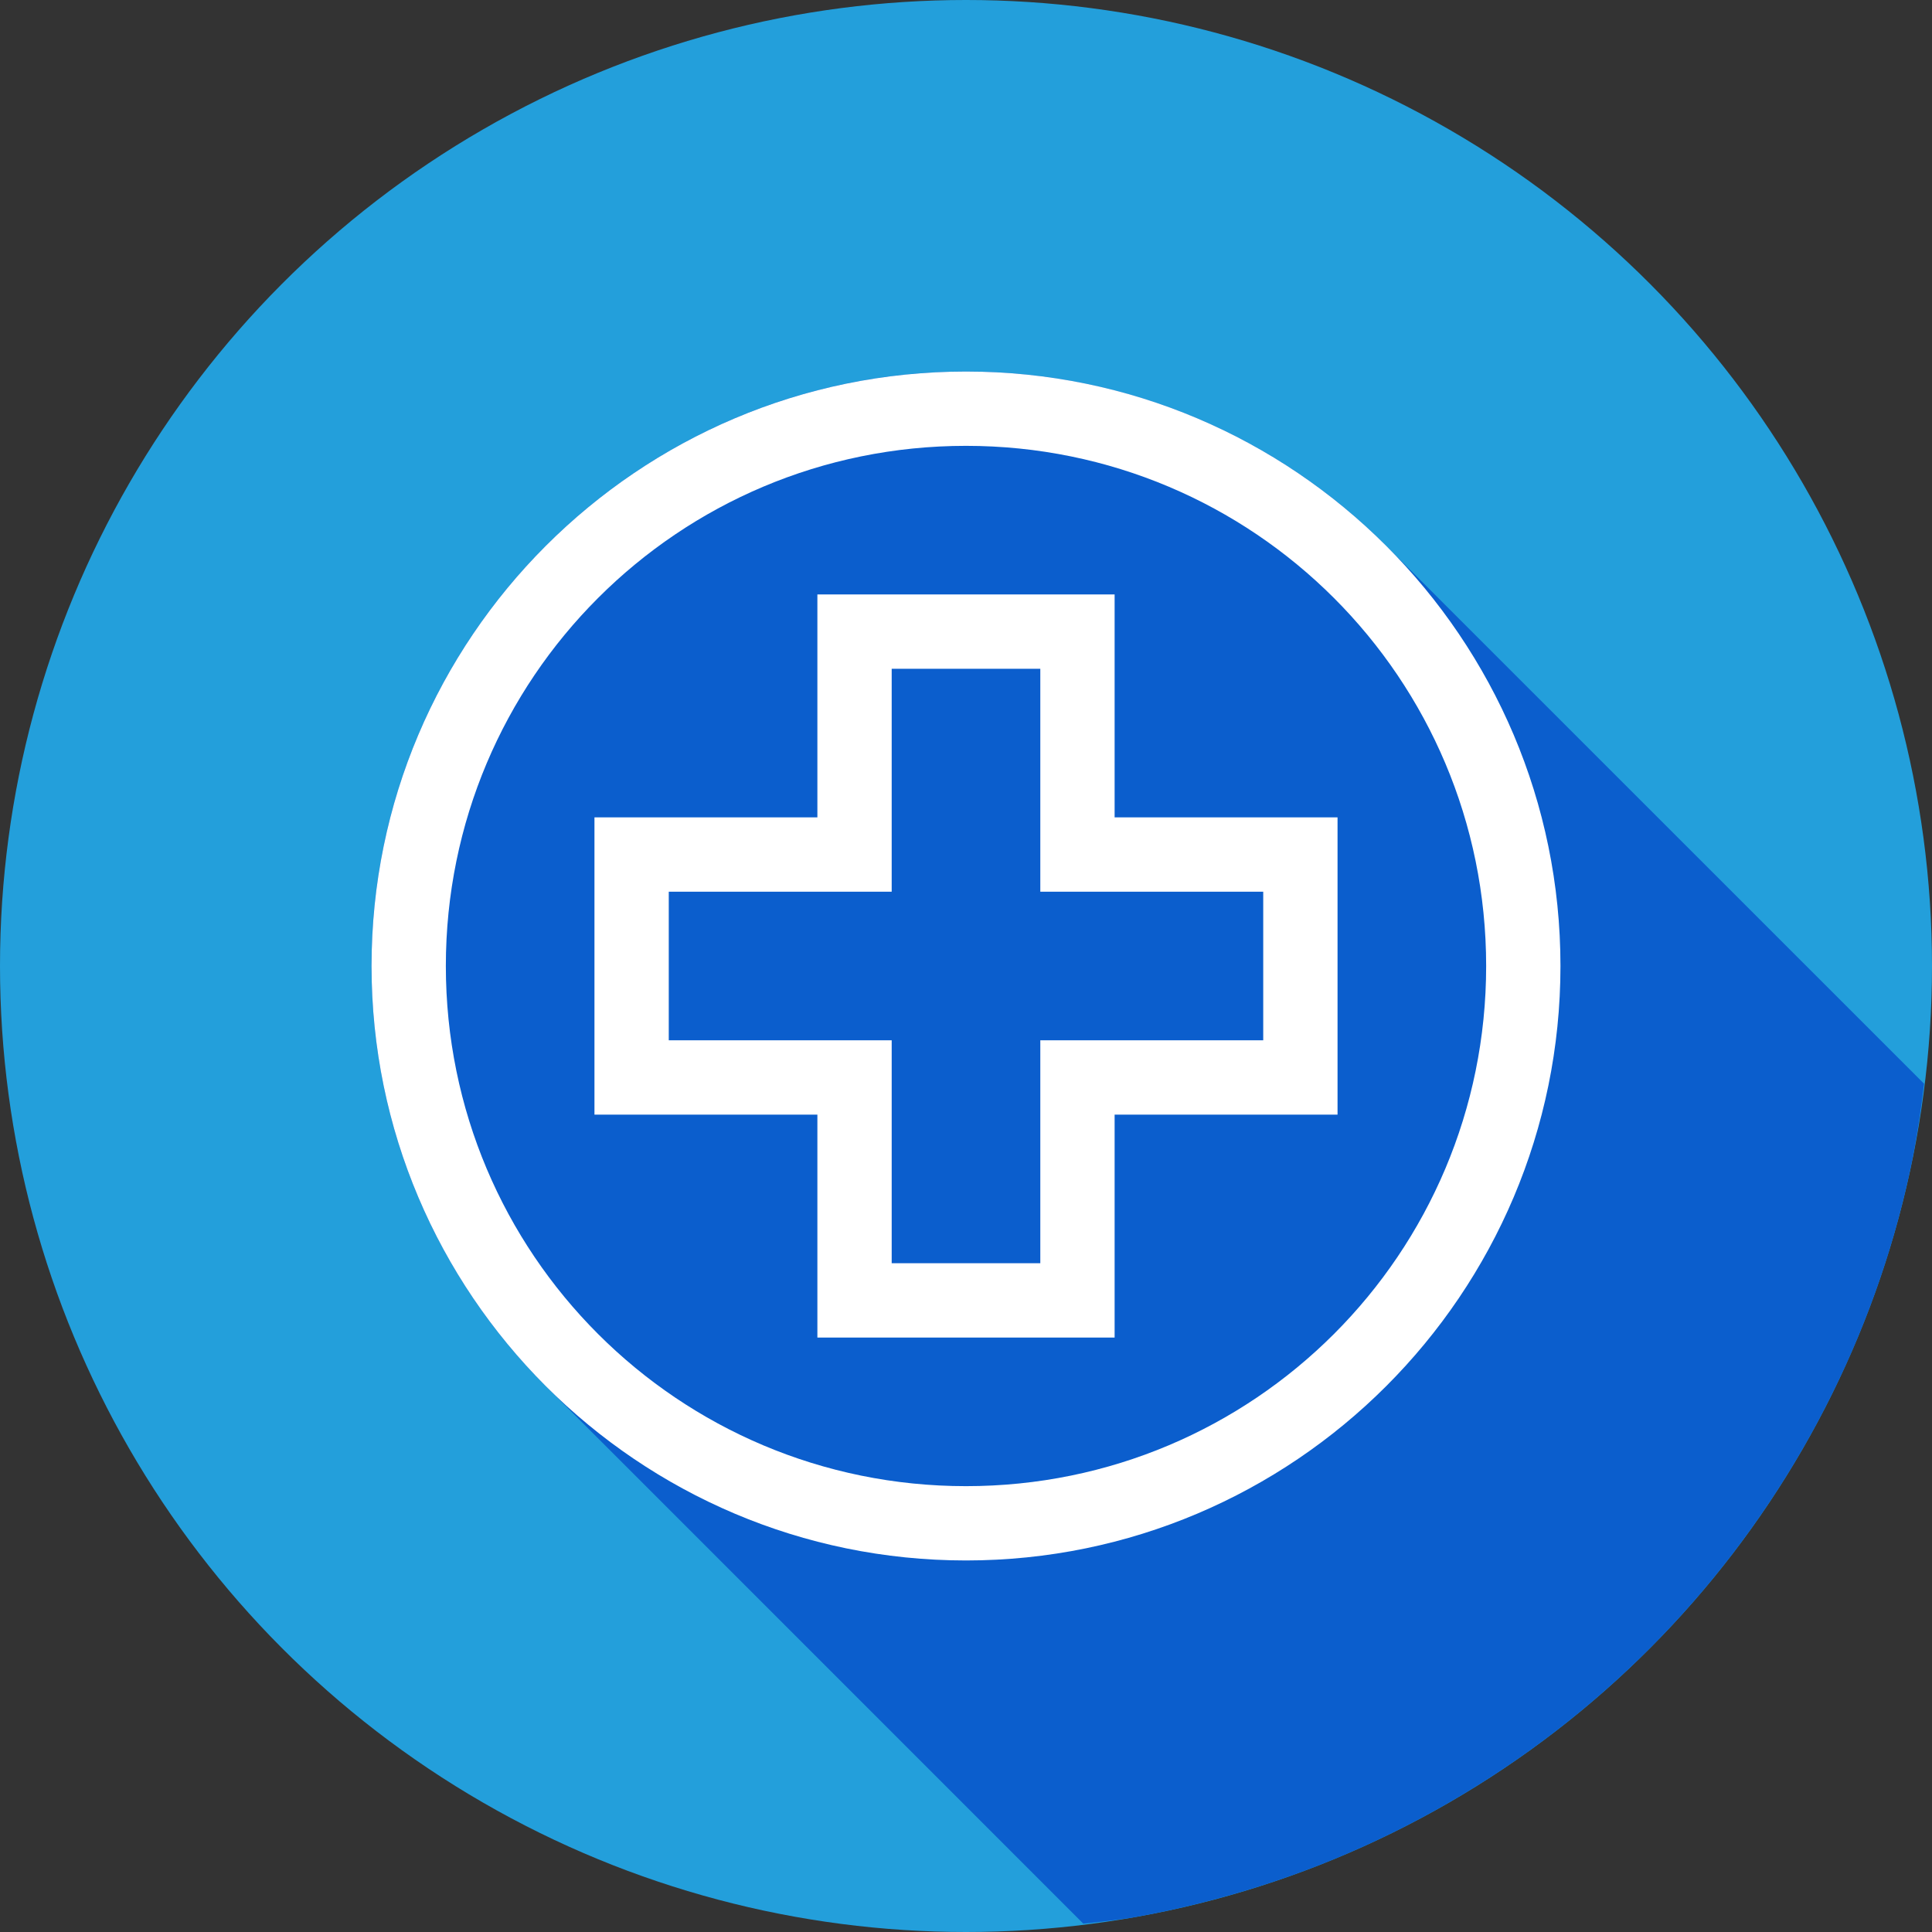
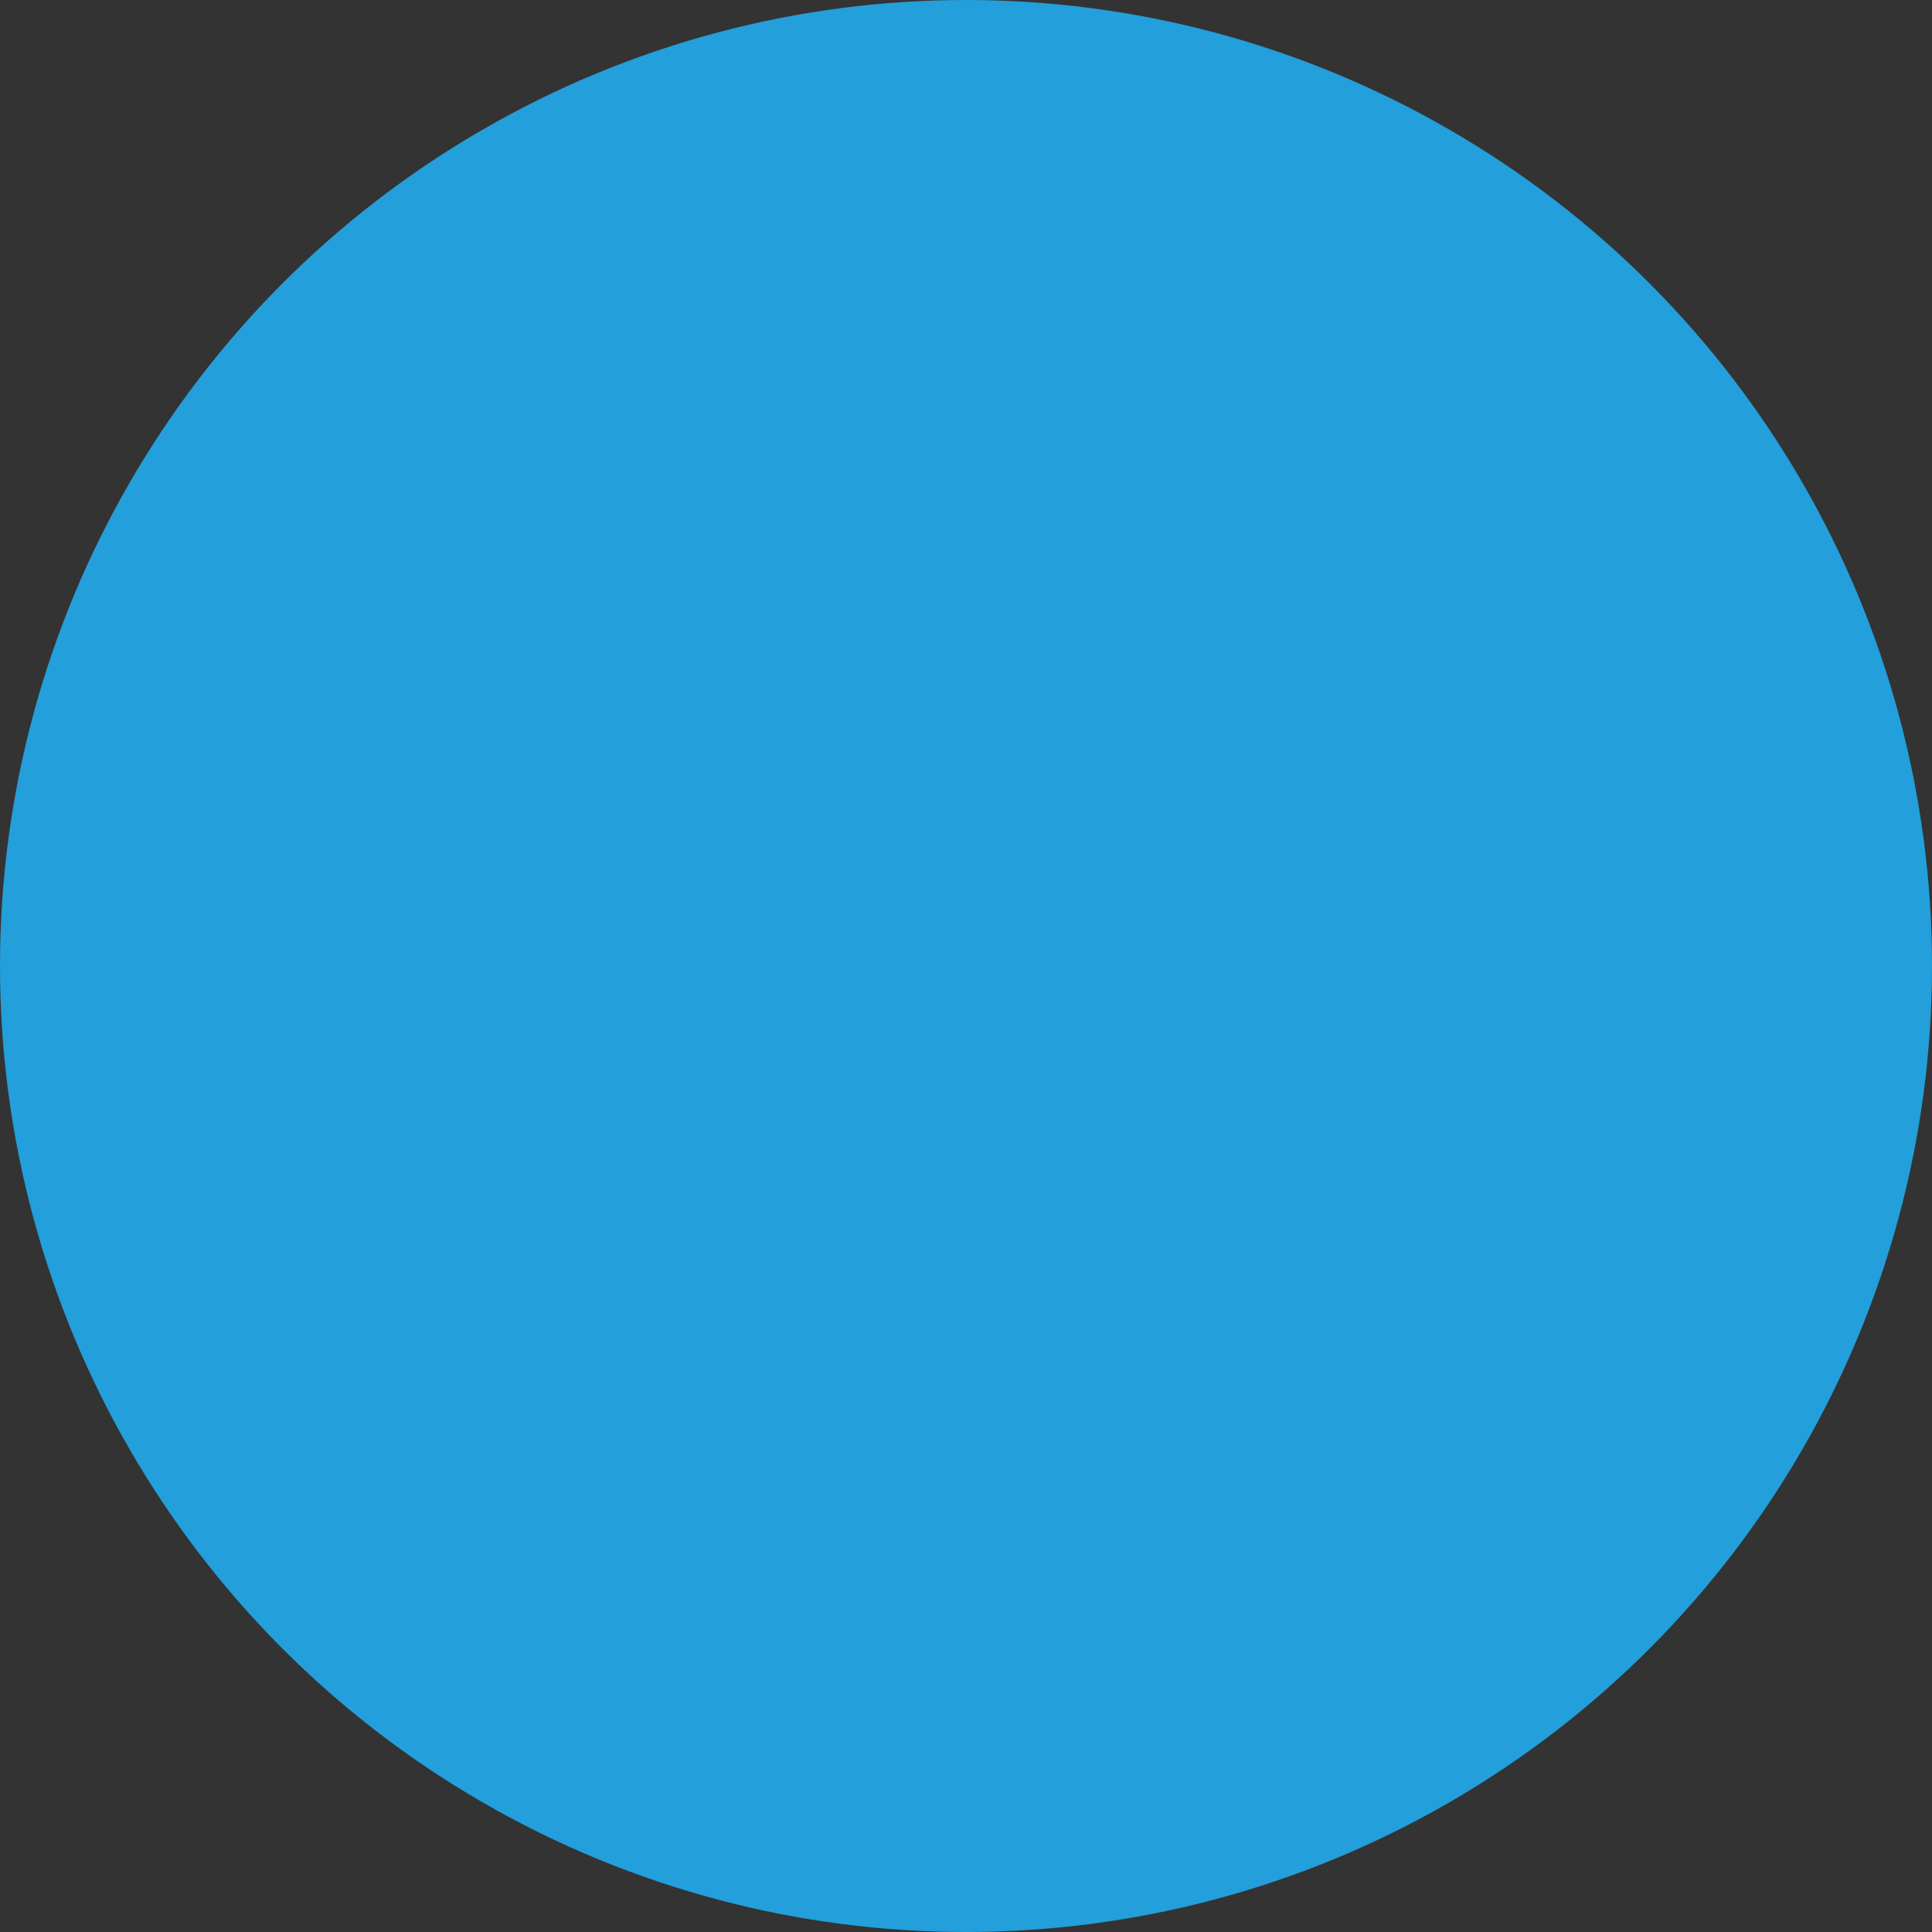
<svg xmlns="http://www.w3.org/2000/svg" width="26" height="26">
  <rect width="100%" height="100%" fill="#333333" stroke="none" />
  <g transform="translate(0 -1026.362)">
    <circle cx="13" cy="1039.362" r="13" fill="#239fdb" />
-     <path style="line-height:normal;text-indent:0;text-align:start;text-decoration-line:none;text-decoration-style:solid;text-decoration-color:#000;text-transform:none;block-progression:tb;isolation:auto;mix-blend-mode:normal" fill="#0b5ecd" d="M14.578 25.887a13 13 0 0 0 .631-.076 13 13 0 0 0 1.268-.286 13 13 0 0 0 1.234-.408 13 13 0 0 0 1.185-.531 13 13 0 0 0 1.127-.647 13 13 0 0 0 1.057-.755 13 13 0 0 0 .977-.858 13 13 0 0 0 .886-.951 13 13 0 0 0 .786-1.035 13 13 0 0 0 .68-1.108 13 13 0 0 0 .566-1.17 13 13 0 0 0 .445-1.22 13 13 0 0 0 .32-1.26 13 13 0 0 0 .153-.998l-7.239-7.238A7.974 7.974 0 0 0 13 5c-4.412 0-8 3.588-8 8 0 2.206.897 4.206 2.346 5.654l7.232 7.233z" color="#000" font-family="sans-serif" font-weight="400" transform="translate(0 1026.362)" />
-     <path style="line-height:normal;text-indent:0;text-align:start;text-decoration-line:none;text-decoration-style:solid;text-decoration-color:#000;text-transform:none;block-progression:tb;isolation:auto;mix-blend-mode:normal" fill="#fff" d="M8 0C3.588 0 0 3.588 0 8s3.588 8 8 8 8-3.588 8-8-3.588-8-8-8Zm0 1c3.872 0 7 3.128 7 7s-3.128 7-7 7-7-3.128-7-7 3.128-7 7-7zM6 3v3H3v4h3v3h4v-3h3V6h-3V3H6zm1 1h2v3h3v2H9v3H7V9H4V7h3V4Z" color="#000" font-family="sans-serif" font-weight="400" overflow="visible" transform="translate(5 1031.362)" />
  </g>
</svg>